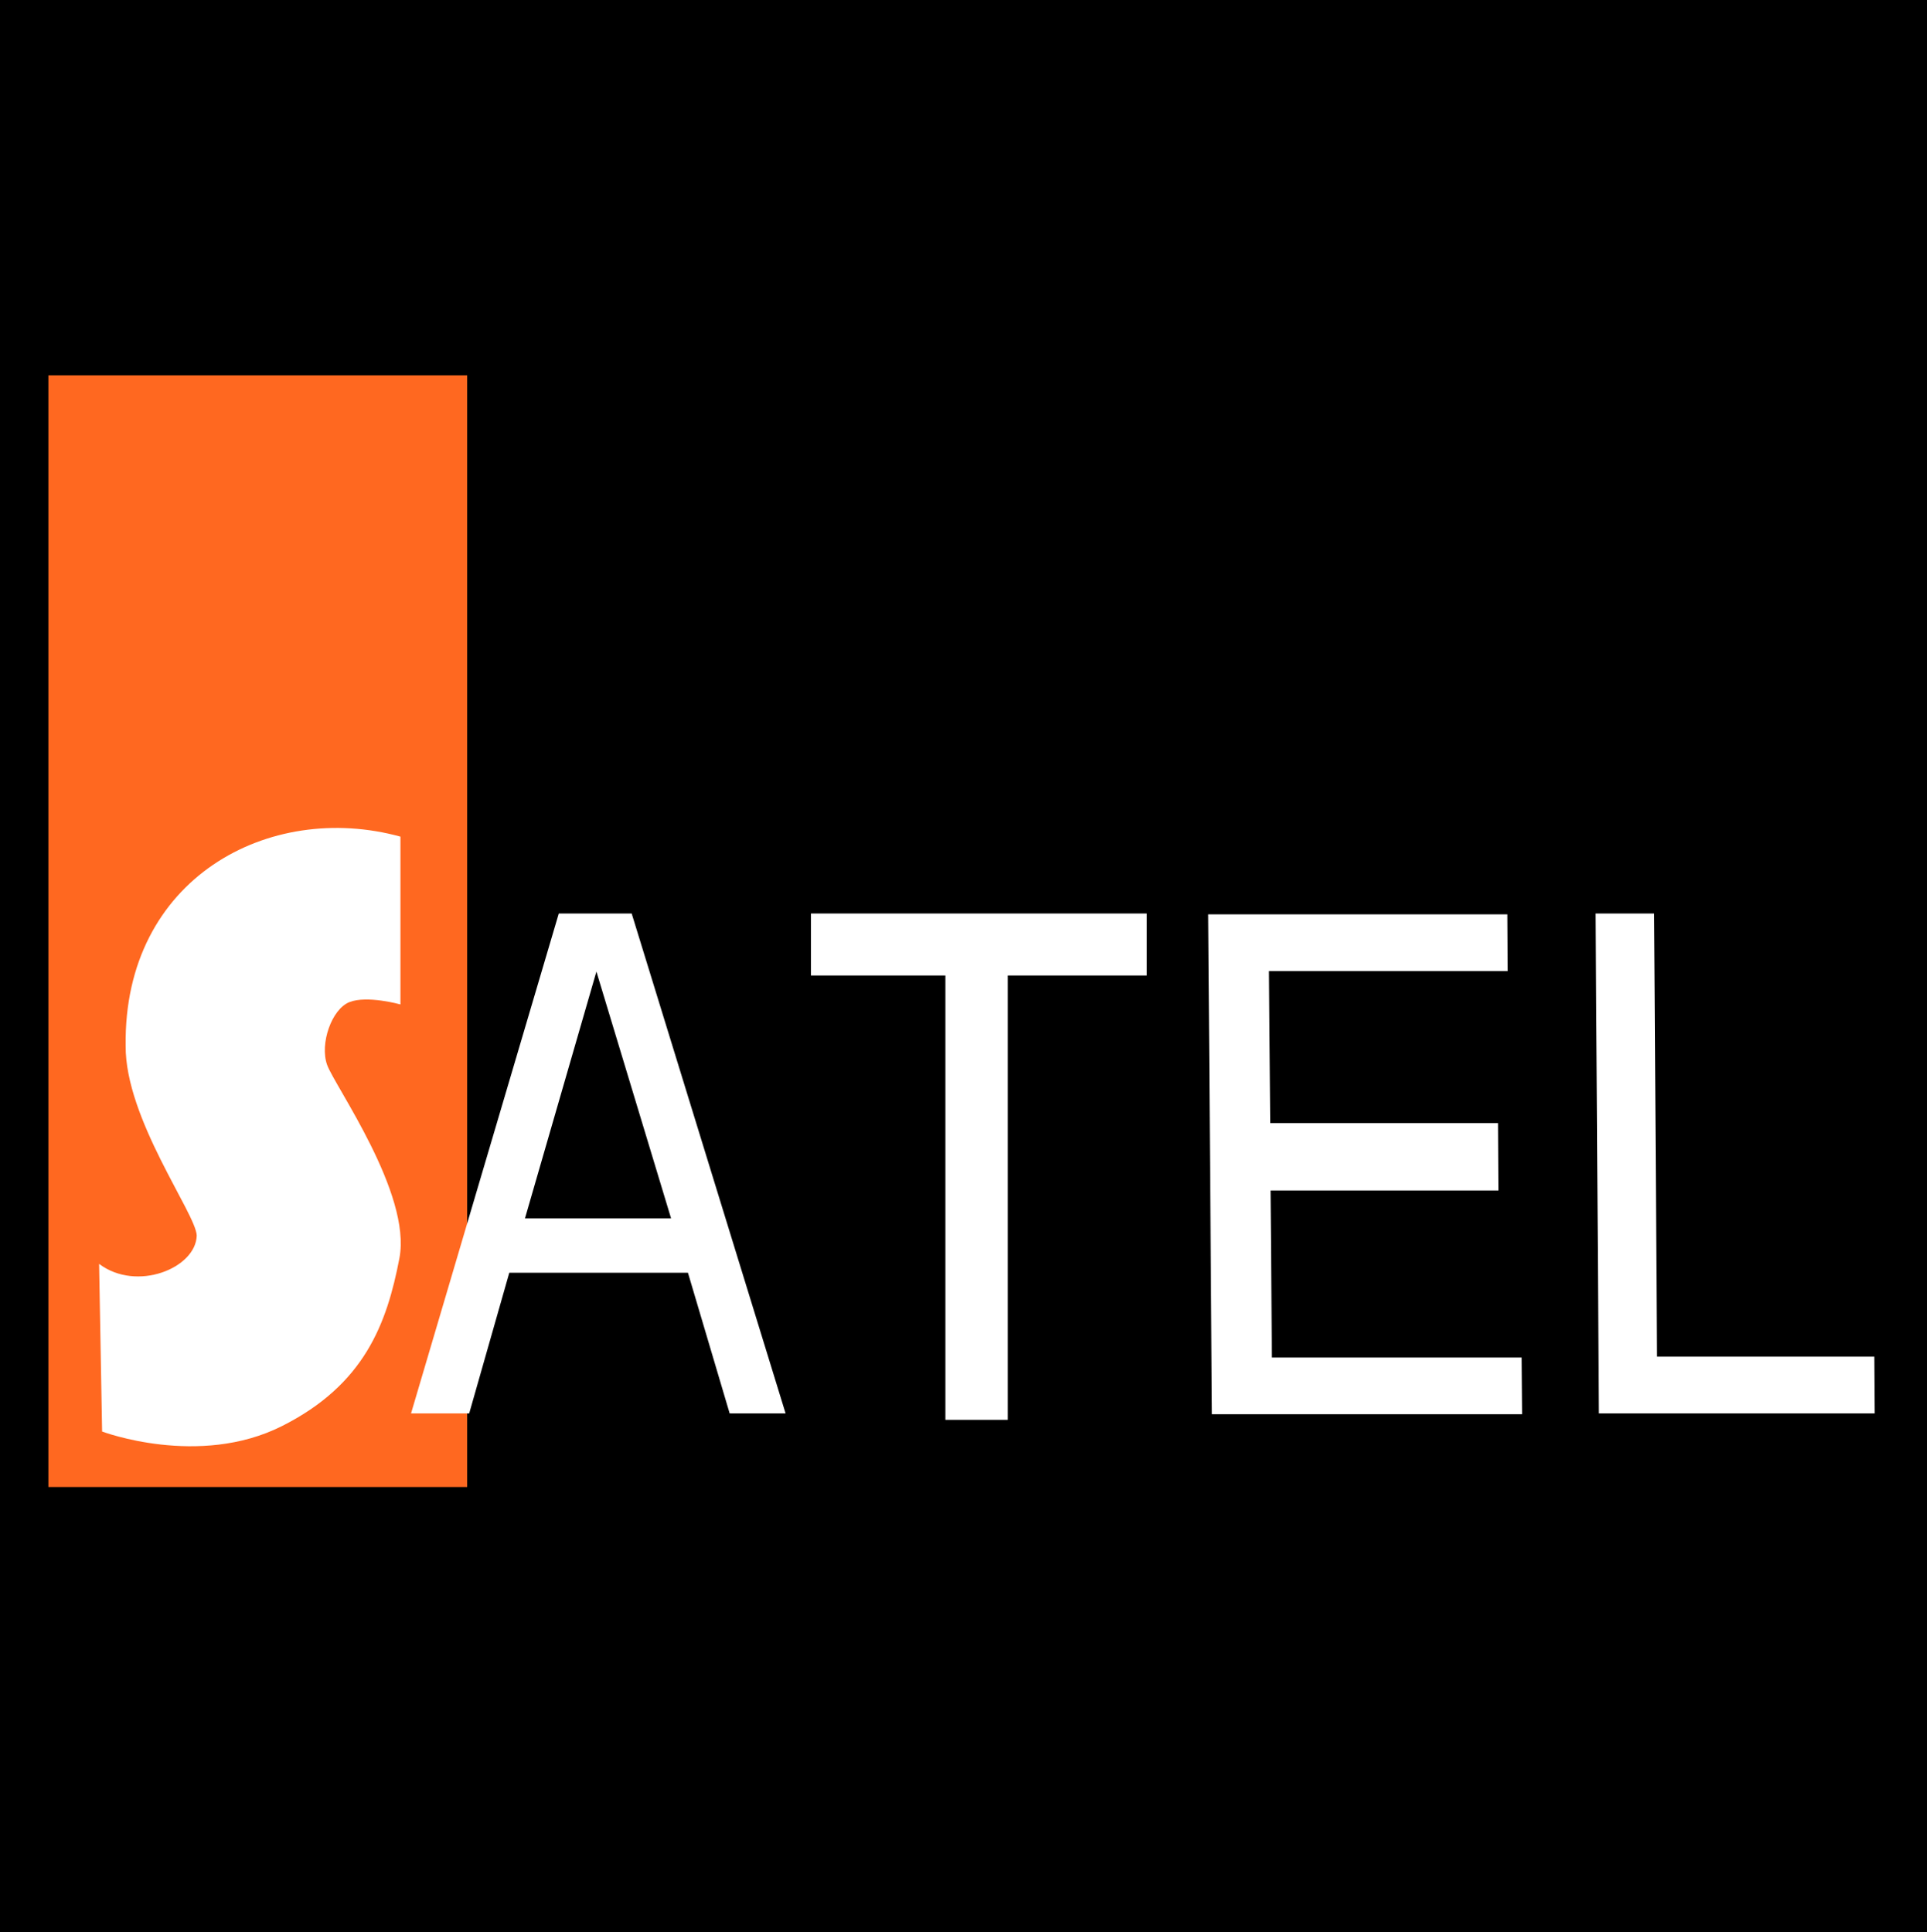
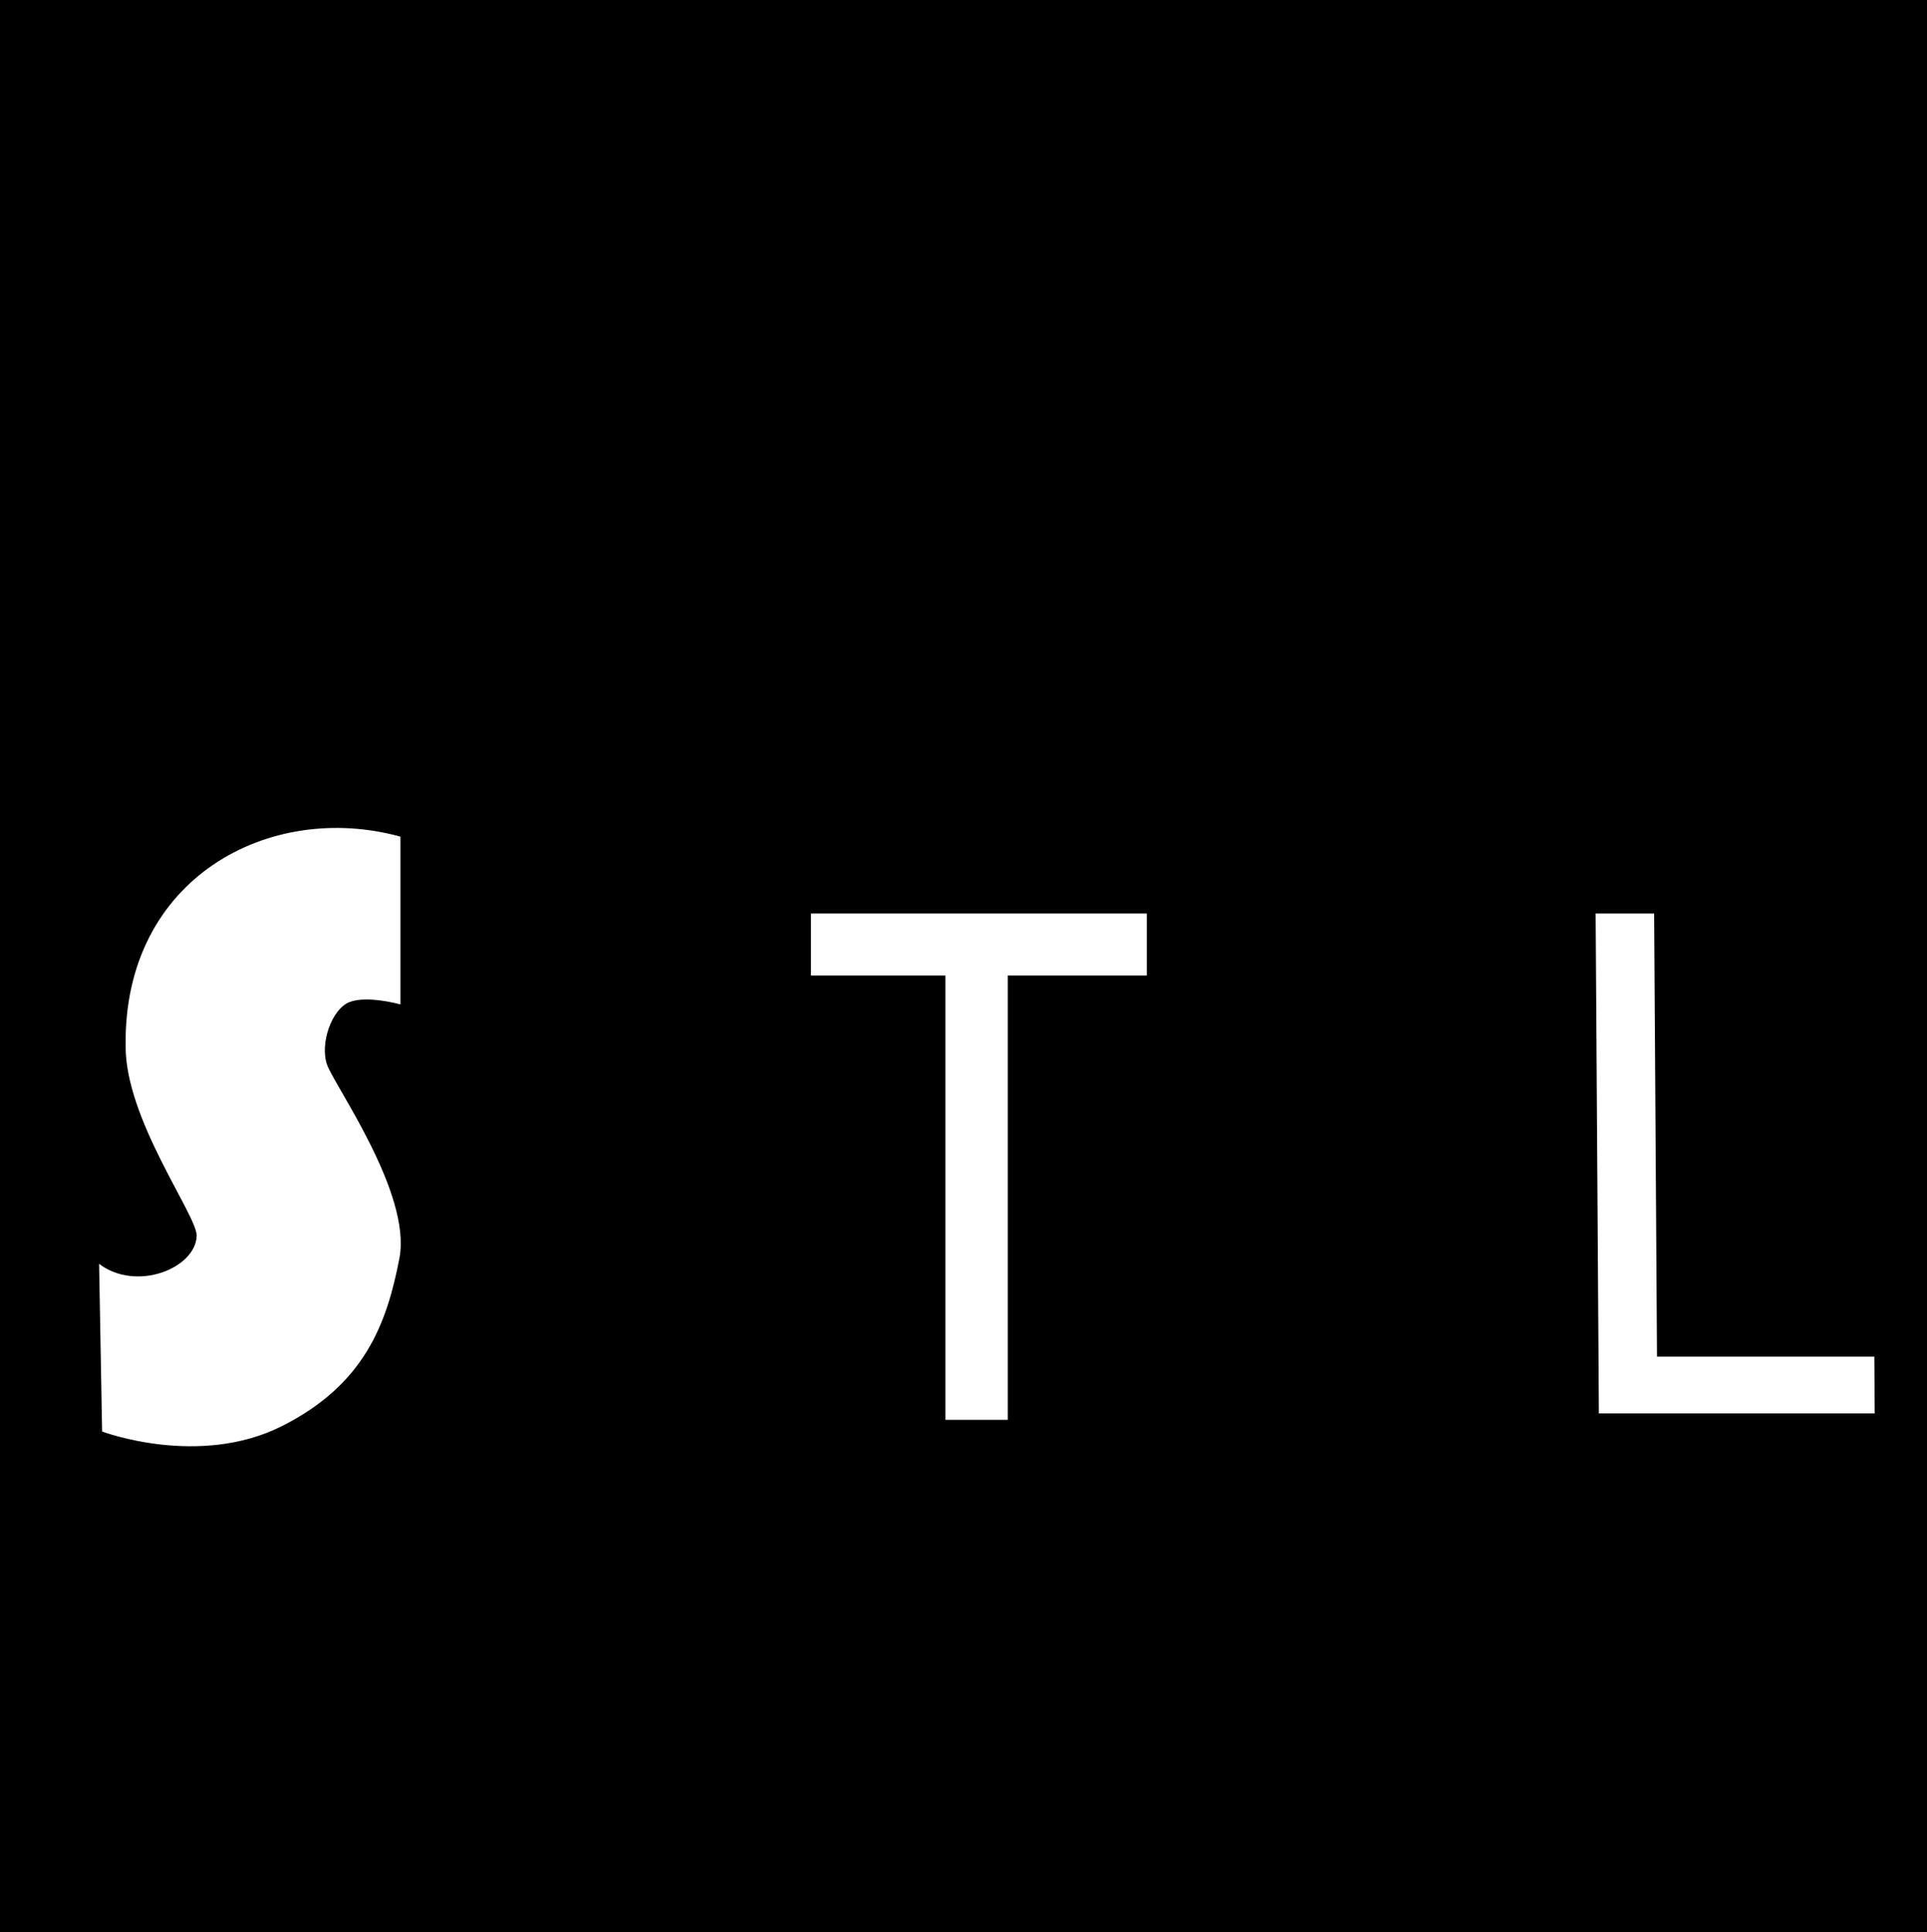
<svg xmlns="http://www.w3.org/2000/svg" xmlns:ns1="http://www.inkscape.org/namespaces/inkscape" xmlns:ns2="http://sodipodi.sourceforge.net/DTD/sodipodi-0.dtd" ns1:version="1.0 (4035a4fb49, 2020-05-01)" ns2:docname="Satel TV Logo.svg" viewBox="0 0 350 351" height="351" width="350" id="svg10" version="1.1">
  <defs id="defs14" />
  <ns2:namedview ns1:current-layer="g18" ns1:window-maximized="1" ns1:window-y="-9" ns1:window-x="-9" ns1:cy="176.26824" ns1:cx="214.43548" ns1:zoom="2.3333333" showgrid="false" id="namedview12" ns1:window-height="1001" ns1:window-width="1920" ns1:pageshadow="2" ns1:pageopacity="0" guidetolerance="10" gridtolerance="10" objecttolerance="10" borderopacity="1" bordercolor="#666666" pagecolor="#ffffff" />
  <g id="g18" ns1:label="Image" ns1:groupmode="layer">
    <rect y="0" x="0" height="351" width="350" id="rect872" style="fill:#000000;fill-opacity:1;stroke:none;stroke-width:4.379" />
-     <rect y="68.185" x="8.788" height="201.954" width="76.064" id="rect45" style="display:inline;fill:#ff6820;fill-opacity:1;stroke-width:4.384" />
    <g id="g43">
-       <path id="path26" style="font-style:italic;font-size:116.577px;line-height:100;font-family:'Akhbar MT';-inkscape-font-specification:'Akhbar MT Italic';letter-spacing:0px;word-spacing:0px;fill:#ffffff;stroke-width:2.843" d="m 142.685,256.765 h -10.158 l -7.577,-25.554 H 92.504 l -7.282,25.554 H 74.659 l 26.832,-90.81 h 13.241 z m -20.8,-35.434 -13.559,-44.826 -12.974,44.826 z" />
      <path ns2:nodetypes="ccccccccc" id="path28" style="font-style:italic;font-size:116.577px;line-height:100;font-family:'Akhbar MT';-inkscape-font-specification:'Akhbar MT Italic';letter-spacing:0px;word-spacing:0px;fill:#ffffff;stroke-width:2.914" d="m 208.289,177.215 h -25.246 v 80.724 h -11.33 v -80.724 h -24.419 v -11.26 h 60.995 z" />
-       <path ns2:nodetypes="ccccccccccccc" id="path30" style="font-style:italic;font-size:116.577px;line-height:100;font-family:'Akhbar MT';-inkscape-font-specification:'Akhbar MT Italic';letter-spacing:0px;word-spacing:0px;fill:#ffffff;stroke-width:2.976" d="m 273.788,166.107 0.072,10.307 h -43.375 l 0.23,27.615 h 41.375 l 0.059,12.246 h -41.375 l 0.236,30.336 h 45.375 l 0.072,10.307 h -56.343 l -0.67,-90.81 z" />
      <path id="path32" style="font-style:italic;font-size:116.577px;line-height:100;font-family:'Akhbar MT';-inkscape-font-specification:'Akhbar MT Italic';letter-spacing:0px;word-spacing:0px;fill:#ffffff;stroke-width:2.914" d="m 340.504,256.765 h -50.1 l -0.589,-90.81 h 10.626 l 0.52,80.503 h 39.474 z" />
    </g>
    <path ns2:nodetypes="ccssssccccc" id="path47" d="m 72.733,151.991 v 30.481 c 0,0 -6.073,-1.7 -9.287,-0.414 -3.214,1.286 -5.398,7.563 -4.034,11.389 1.364,3.826 15.385,23.378 13.134,35.128 -2.285,11.926 -6.351,22.949 -21.332,30.496 -15.125,7.619 -32.668,0.989 -32.668,0.989 L 18,229.607 c 6.824,5.142 17.569,0.78 17.732,-5.143 C 35.625,220.5 22.714,203.25 22.821,189.964 22.422,159.528 48.949,145.428 72.733,151.991 Z" style="fill:#ffffff;stroke:none;stroke-width:1px;stroke-linecap:butt;stroke-linejoin:miter;stroke-opacity:1" />
  </g>
</svg>